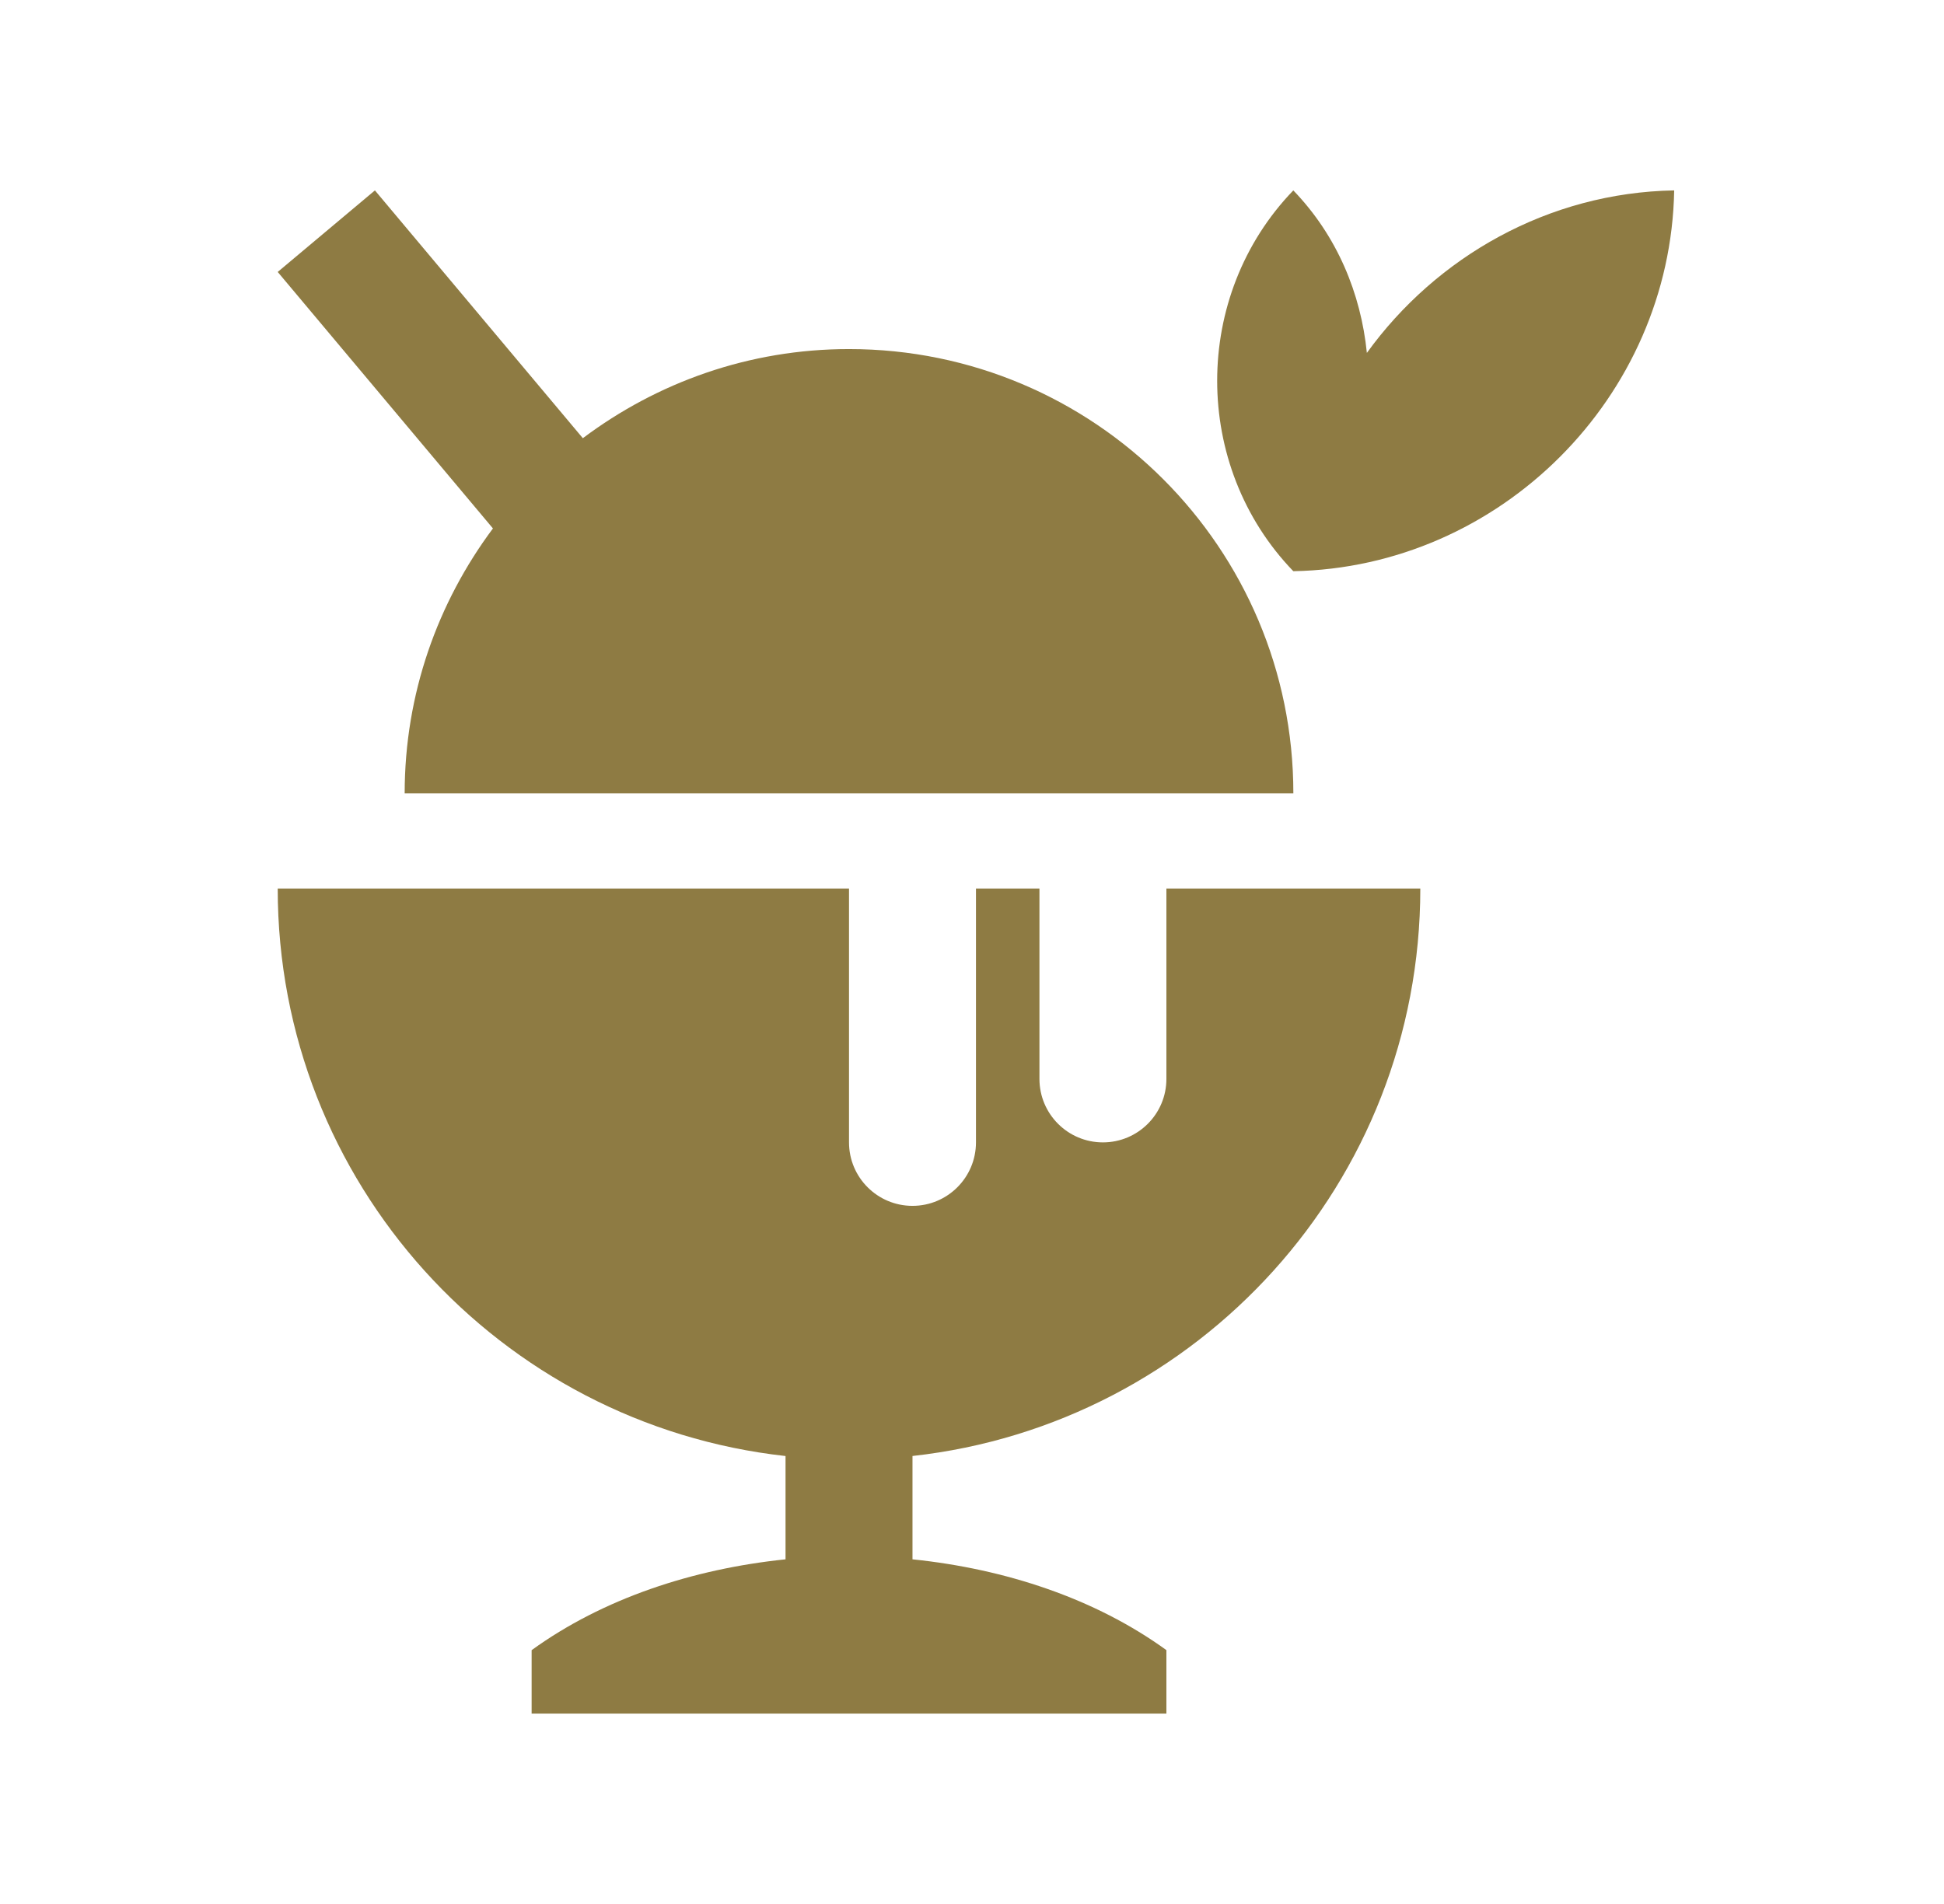
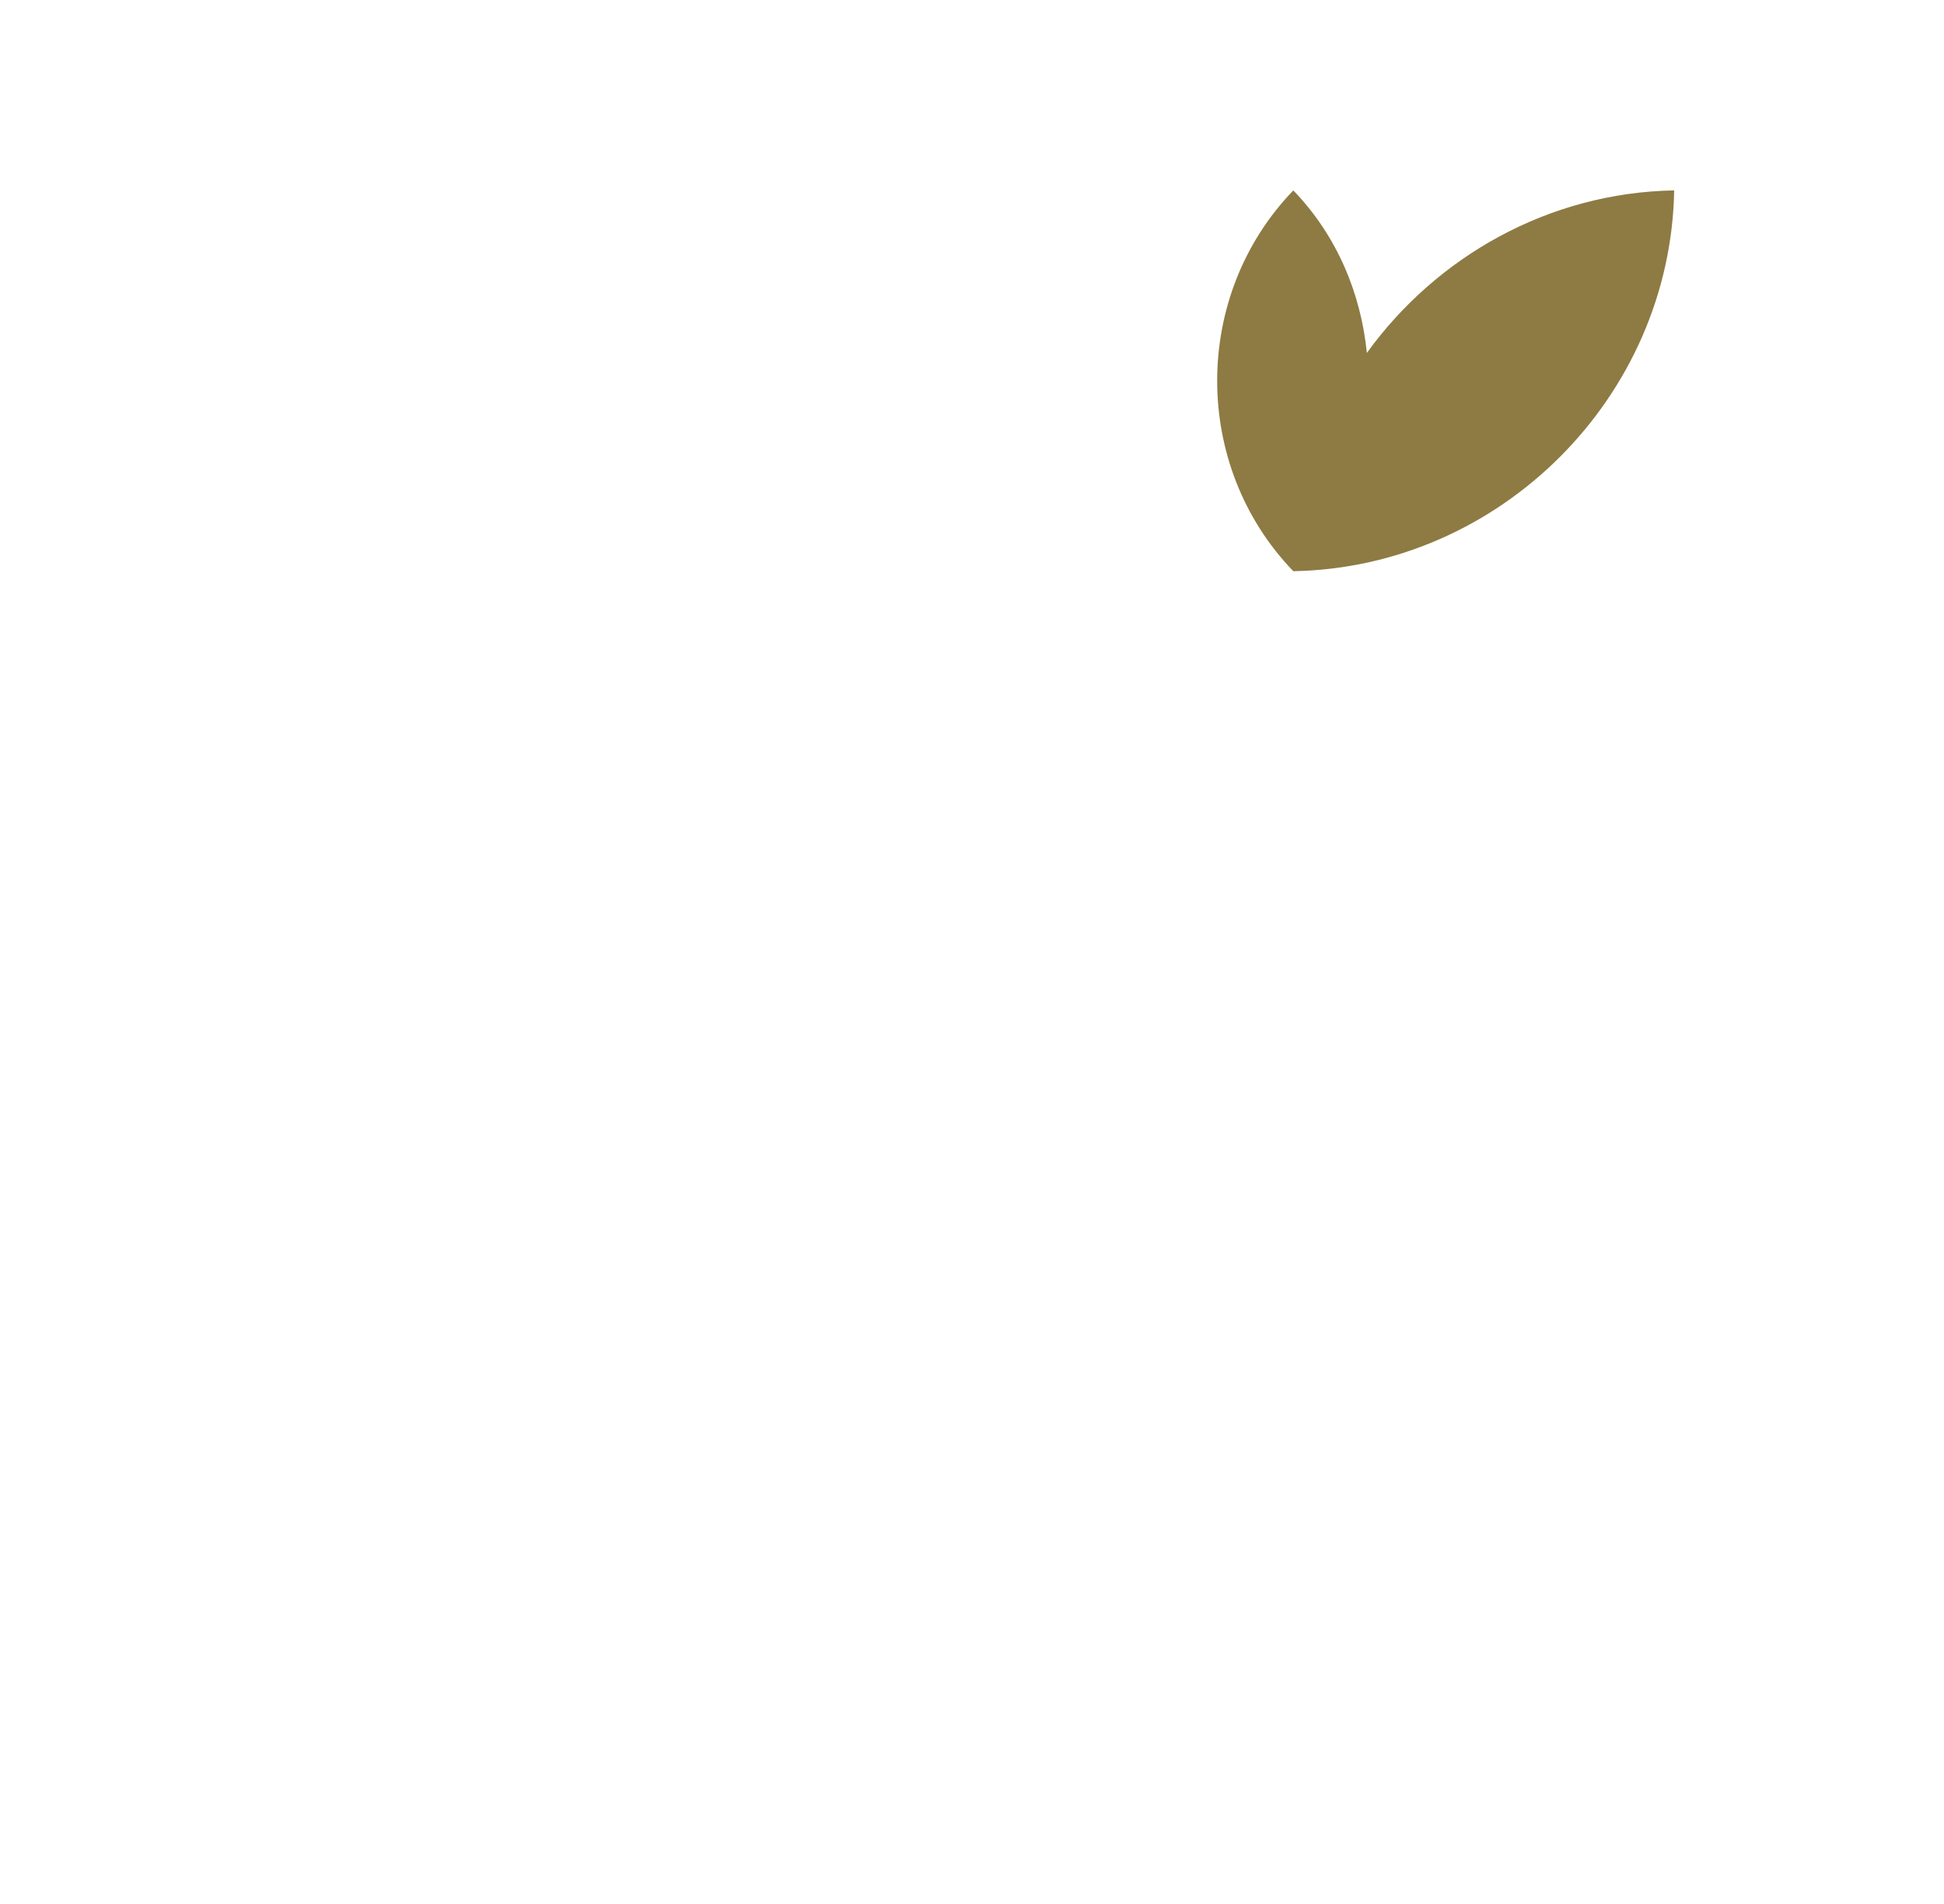
<svg xmlns="http://www.w3.org/2000/svg" width="49" height="48" viewBox="0 0 49 48" fill="none">
  <path d="M34.453 8.897C34.303 7.403 33.705 5.947 32.599 4.8C30.04 7.453 30.04 11.747 32.599 14.4C37.812 14.306 42.106 10.012 42.199 4.8C39.03 4.856 36.205 6.472 34.453 8.897Z" fill="#8E7B43" />
-   <path d="M32.6 20C32.6 13.816 27.587 8.8 21.399 8.8C18.88 8.8 16.563 9.642 14.691 11.047L9.45 4.8L7 6.856L12.425 13.322C11.033 15.188 10.2 17.493 10.2 20H32.6Z" fill="#8E7B43" />
-   <path d="M35.8 22.4H29.4V27.2C29.4 28.083 28.684 28.8 27.8 28.8C26.916 28.8 26.2 28.083 26.2 27.2V22.4H24.6V28.8C24.6 29.683 23.884 30.4 23 30.4C22.116 30.4 21.4 29.683 21.4 28.8V22.4H7C7 29.813 12.598 35.91 19.8 36.707V39.311C17.46 39.554 15.2 40.298 13.4 41.601V43.2H29.4V41.6C27.6 40.297 25.341 39.553 23 39.311V36.706C30.2 35.91 35.8 29.813 35.8 22.4Z" fill="#8E7B43" />
</svg>